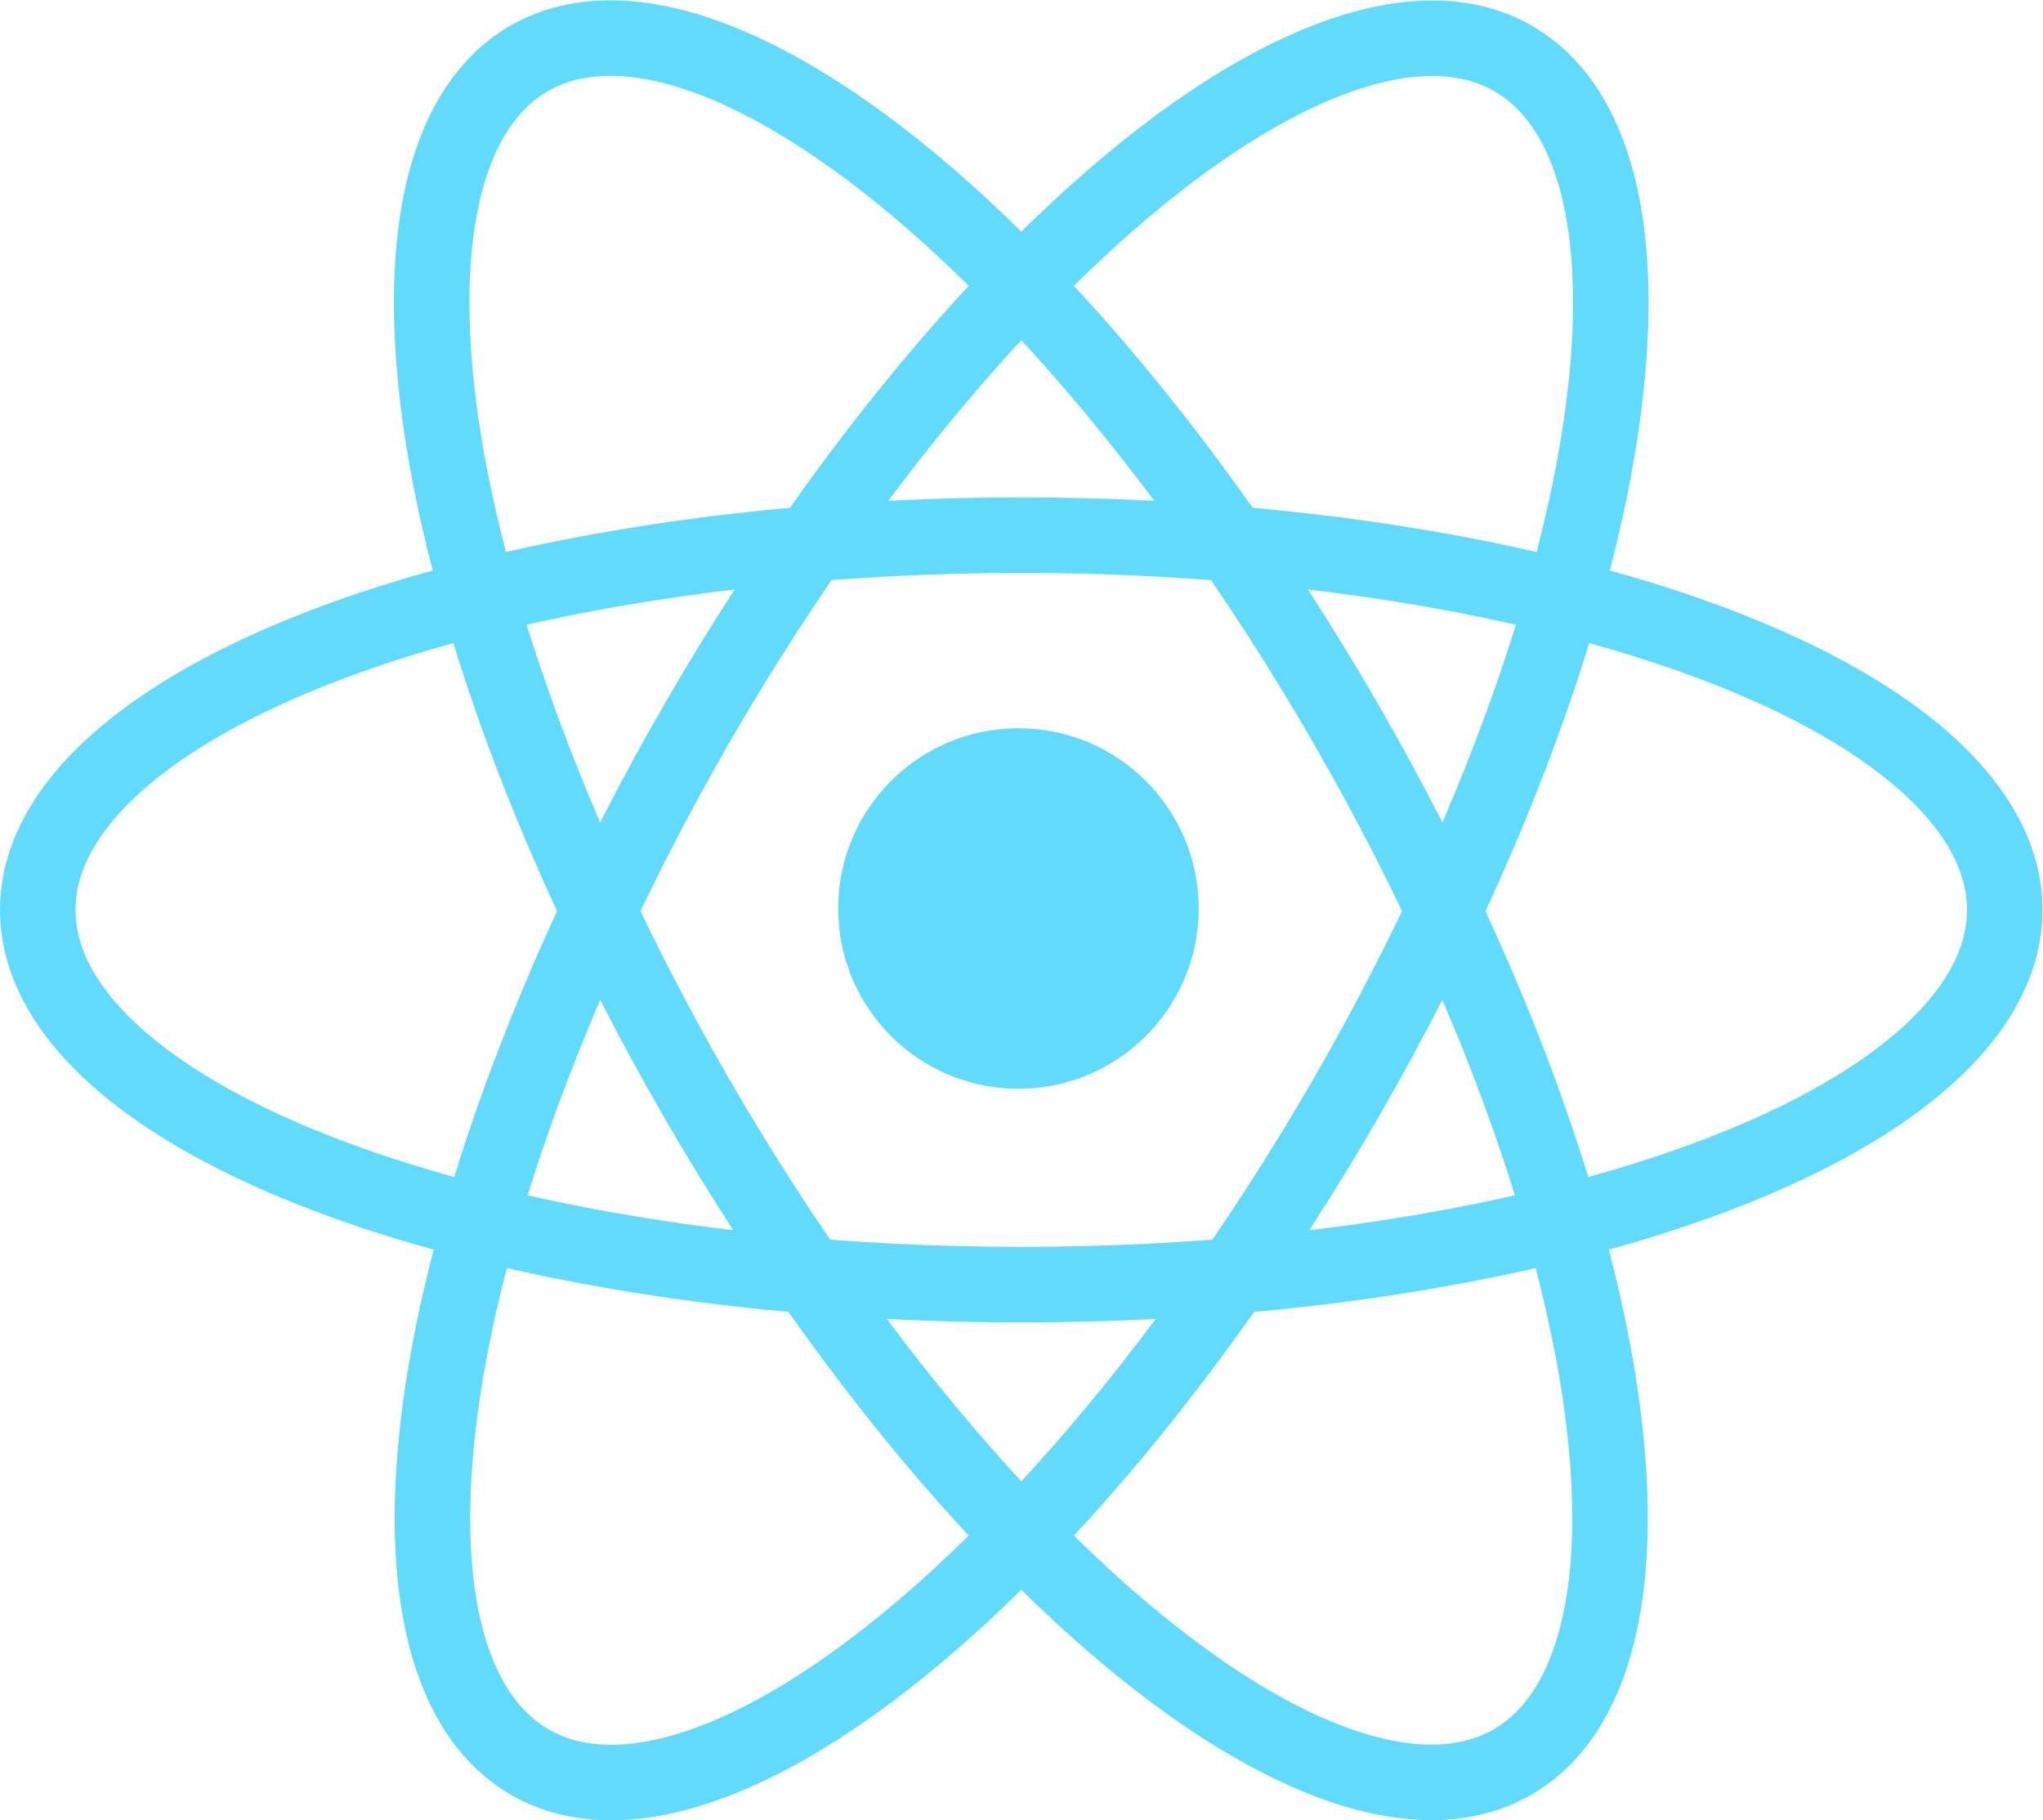
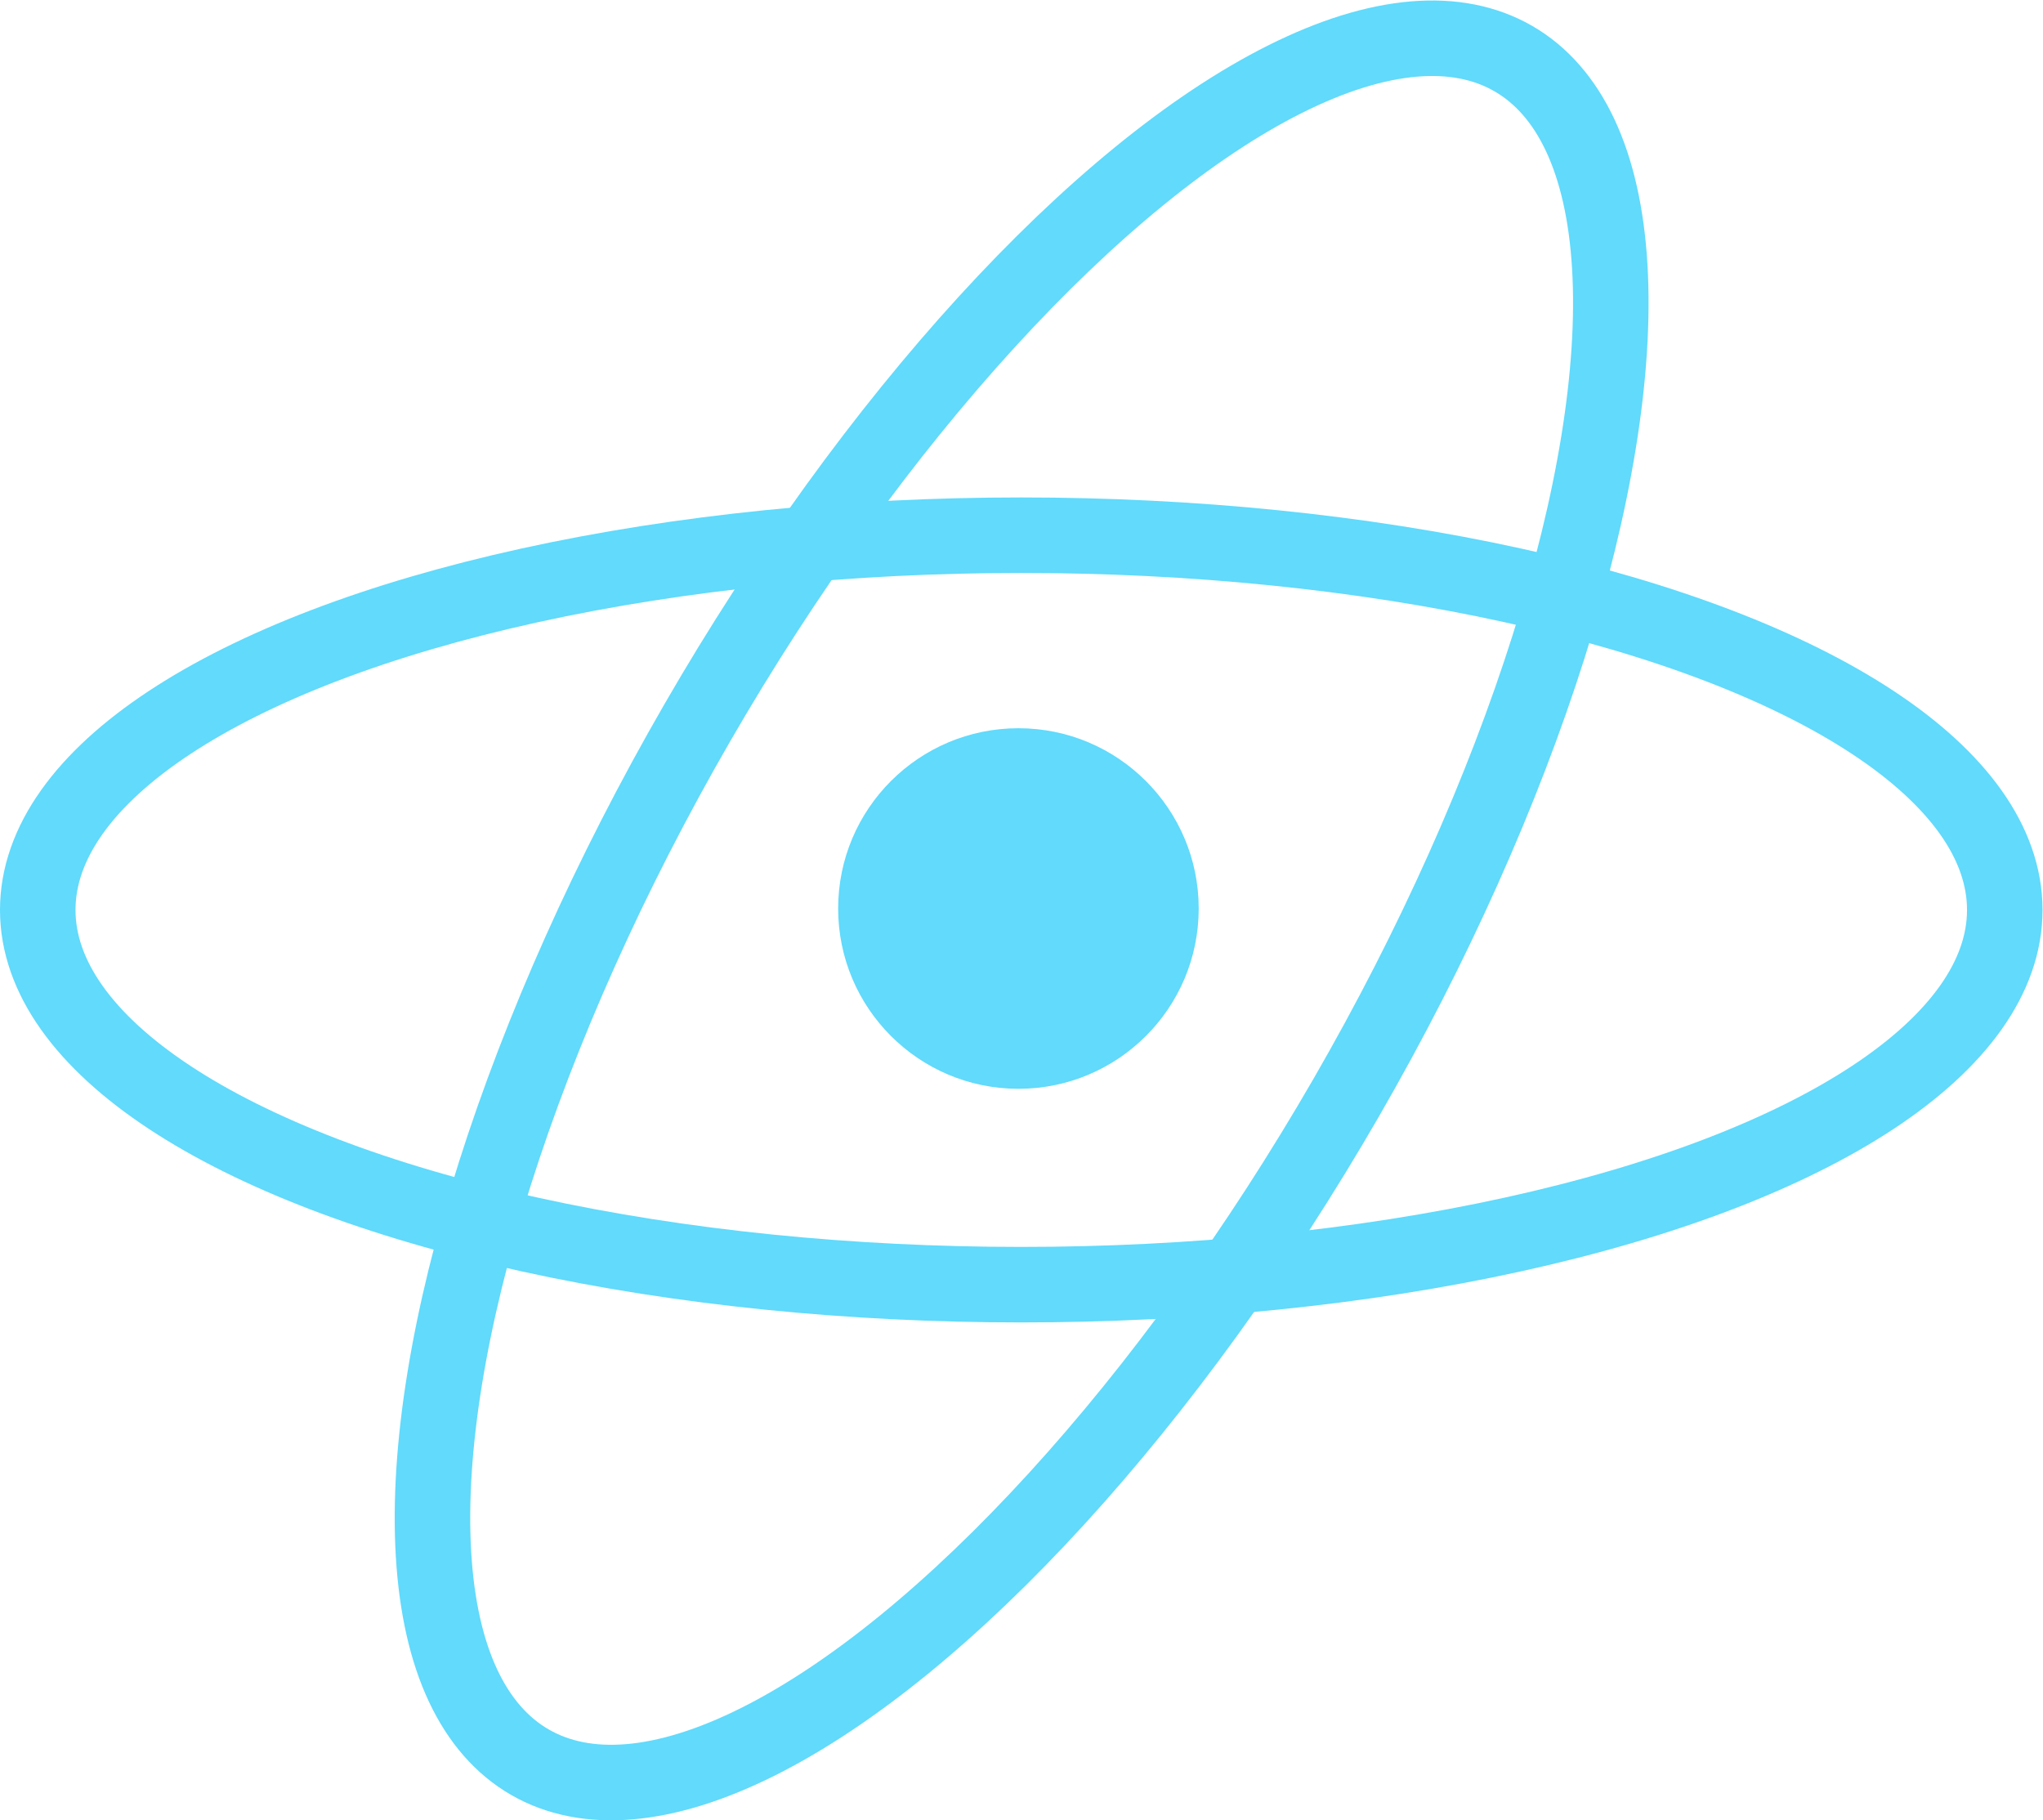
<svg xmlns="http://www.w3.org/2000/svg" version="1.1" id="Layer_1" x="0px" y="0px" viewBox="85.9 187.8 432.9 385.7" enable-background="new 85.9 187.8 432.9 385.7" xml:space="preserve">
  <ellipse fill="none" stroke="#61DAFB" stroke-width="16" stroke-miterlimit="10" cx="302.3" cy="380.6" rx="208.4" ry="79.4" />
  <circle fill="#61DAFB" cx="301.7" cy="380.3" r="38.2" />
-   <ellipse transform="matrix(-0.866 0.5 -0.5 -0.866 754.354 559.201)" fill="none" stroke="#61DAFB" stroke-width="16" stroke-miterlimit="10" cx="302.3" cy="380.7" rx="79.4" ry="208.4" />
  <ellipse transform="matrix(0.866 0.5 -0.5 0.866 230.851 -100.188)" fill="none" stroke="#61DAFB" stroke-width="16" stroke-miterlimit="10" cx="302.4" cy="380.7" rx="79.4" ry="208.4" />
</svg>